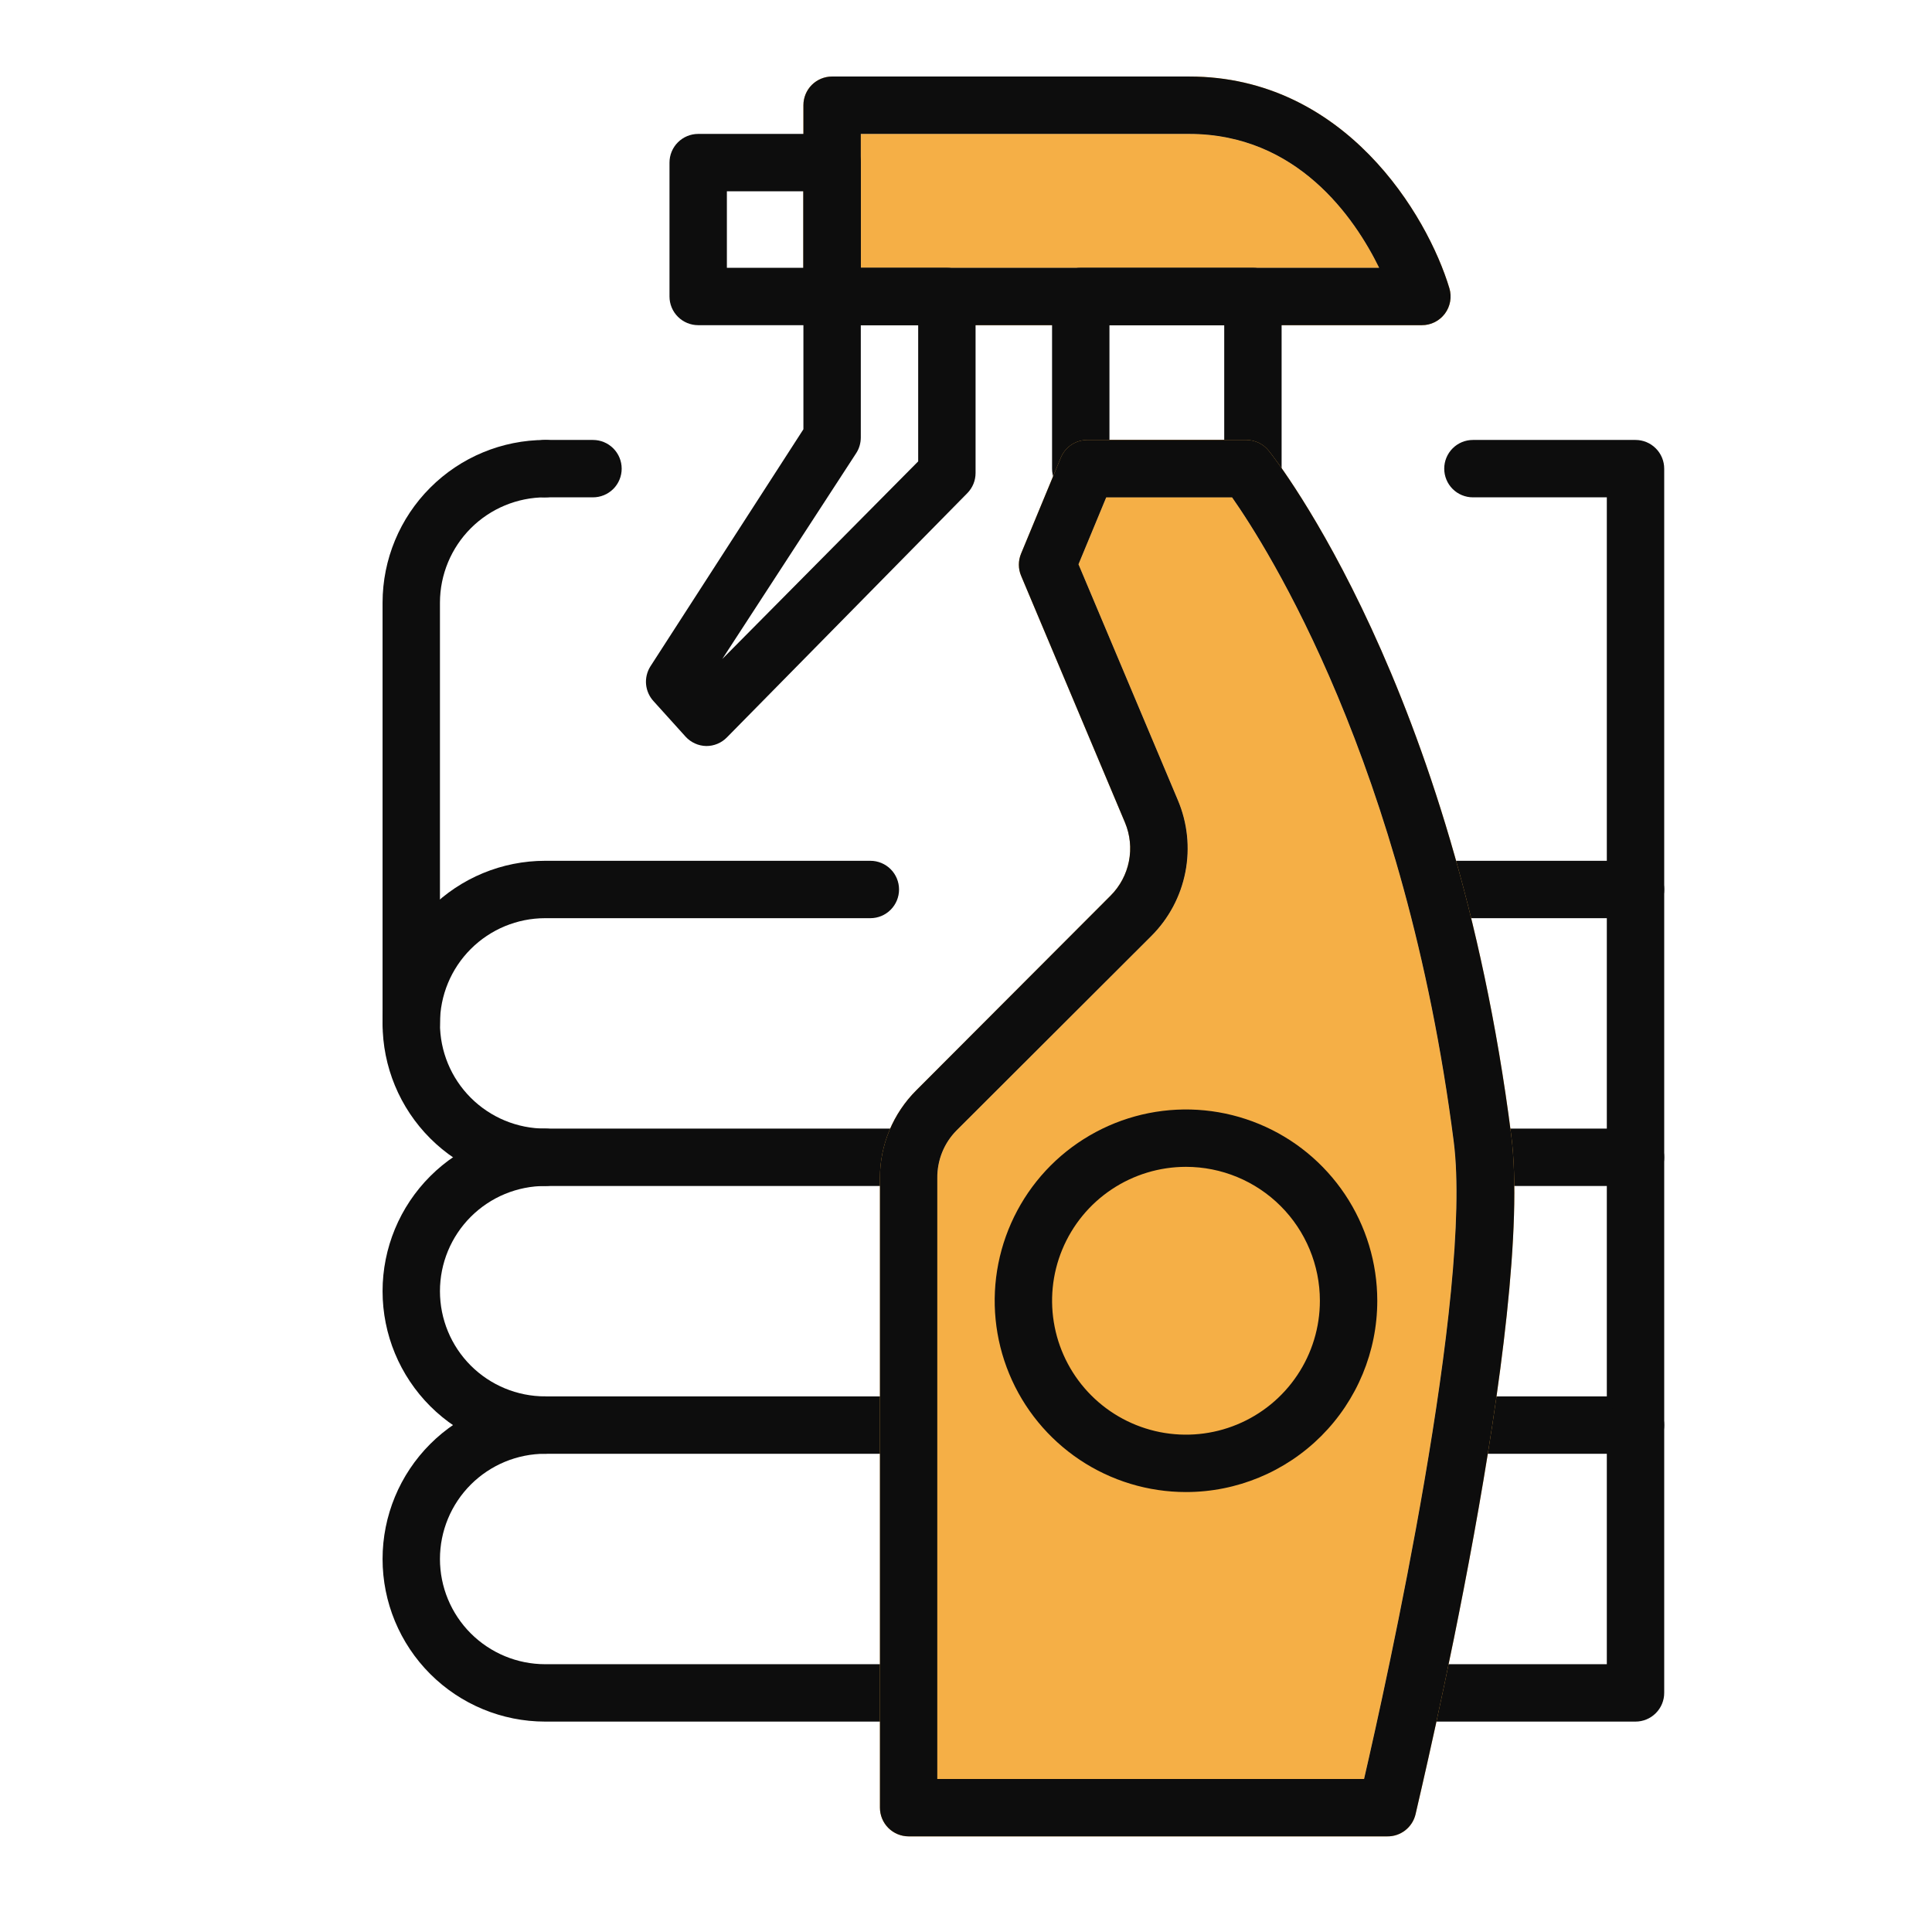
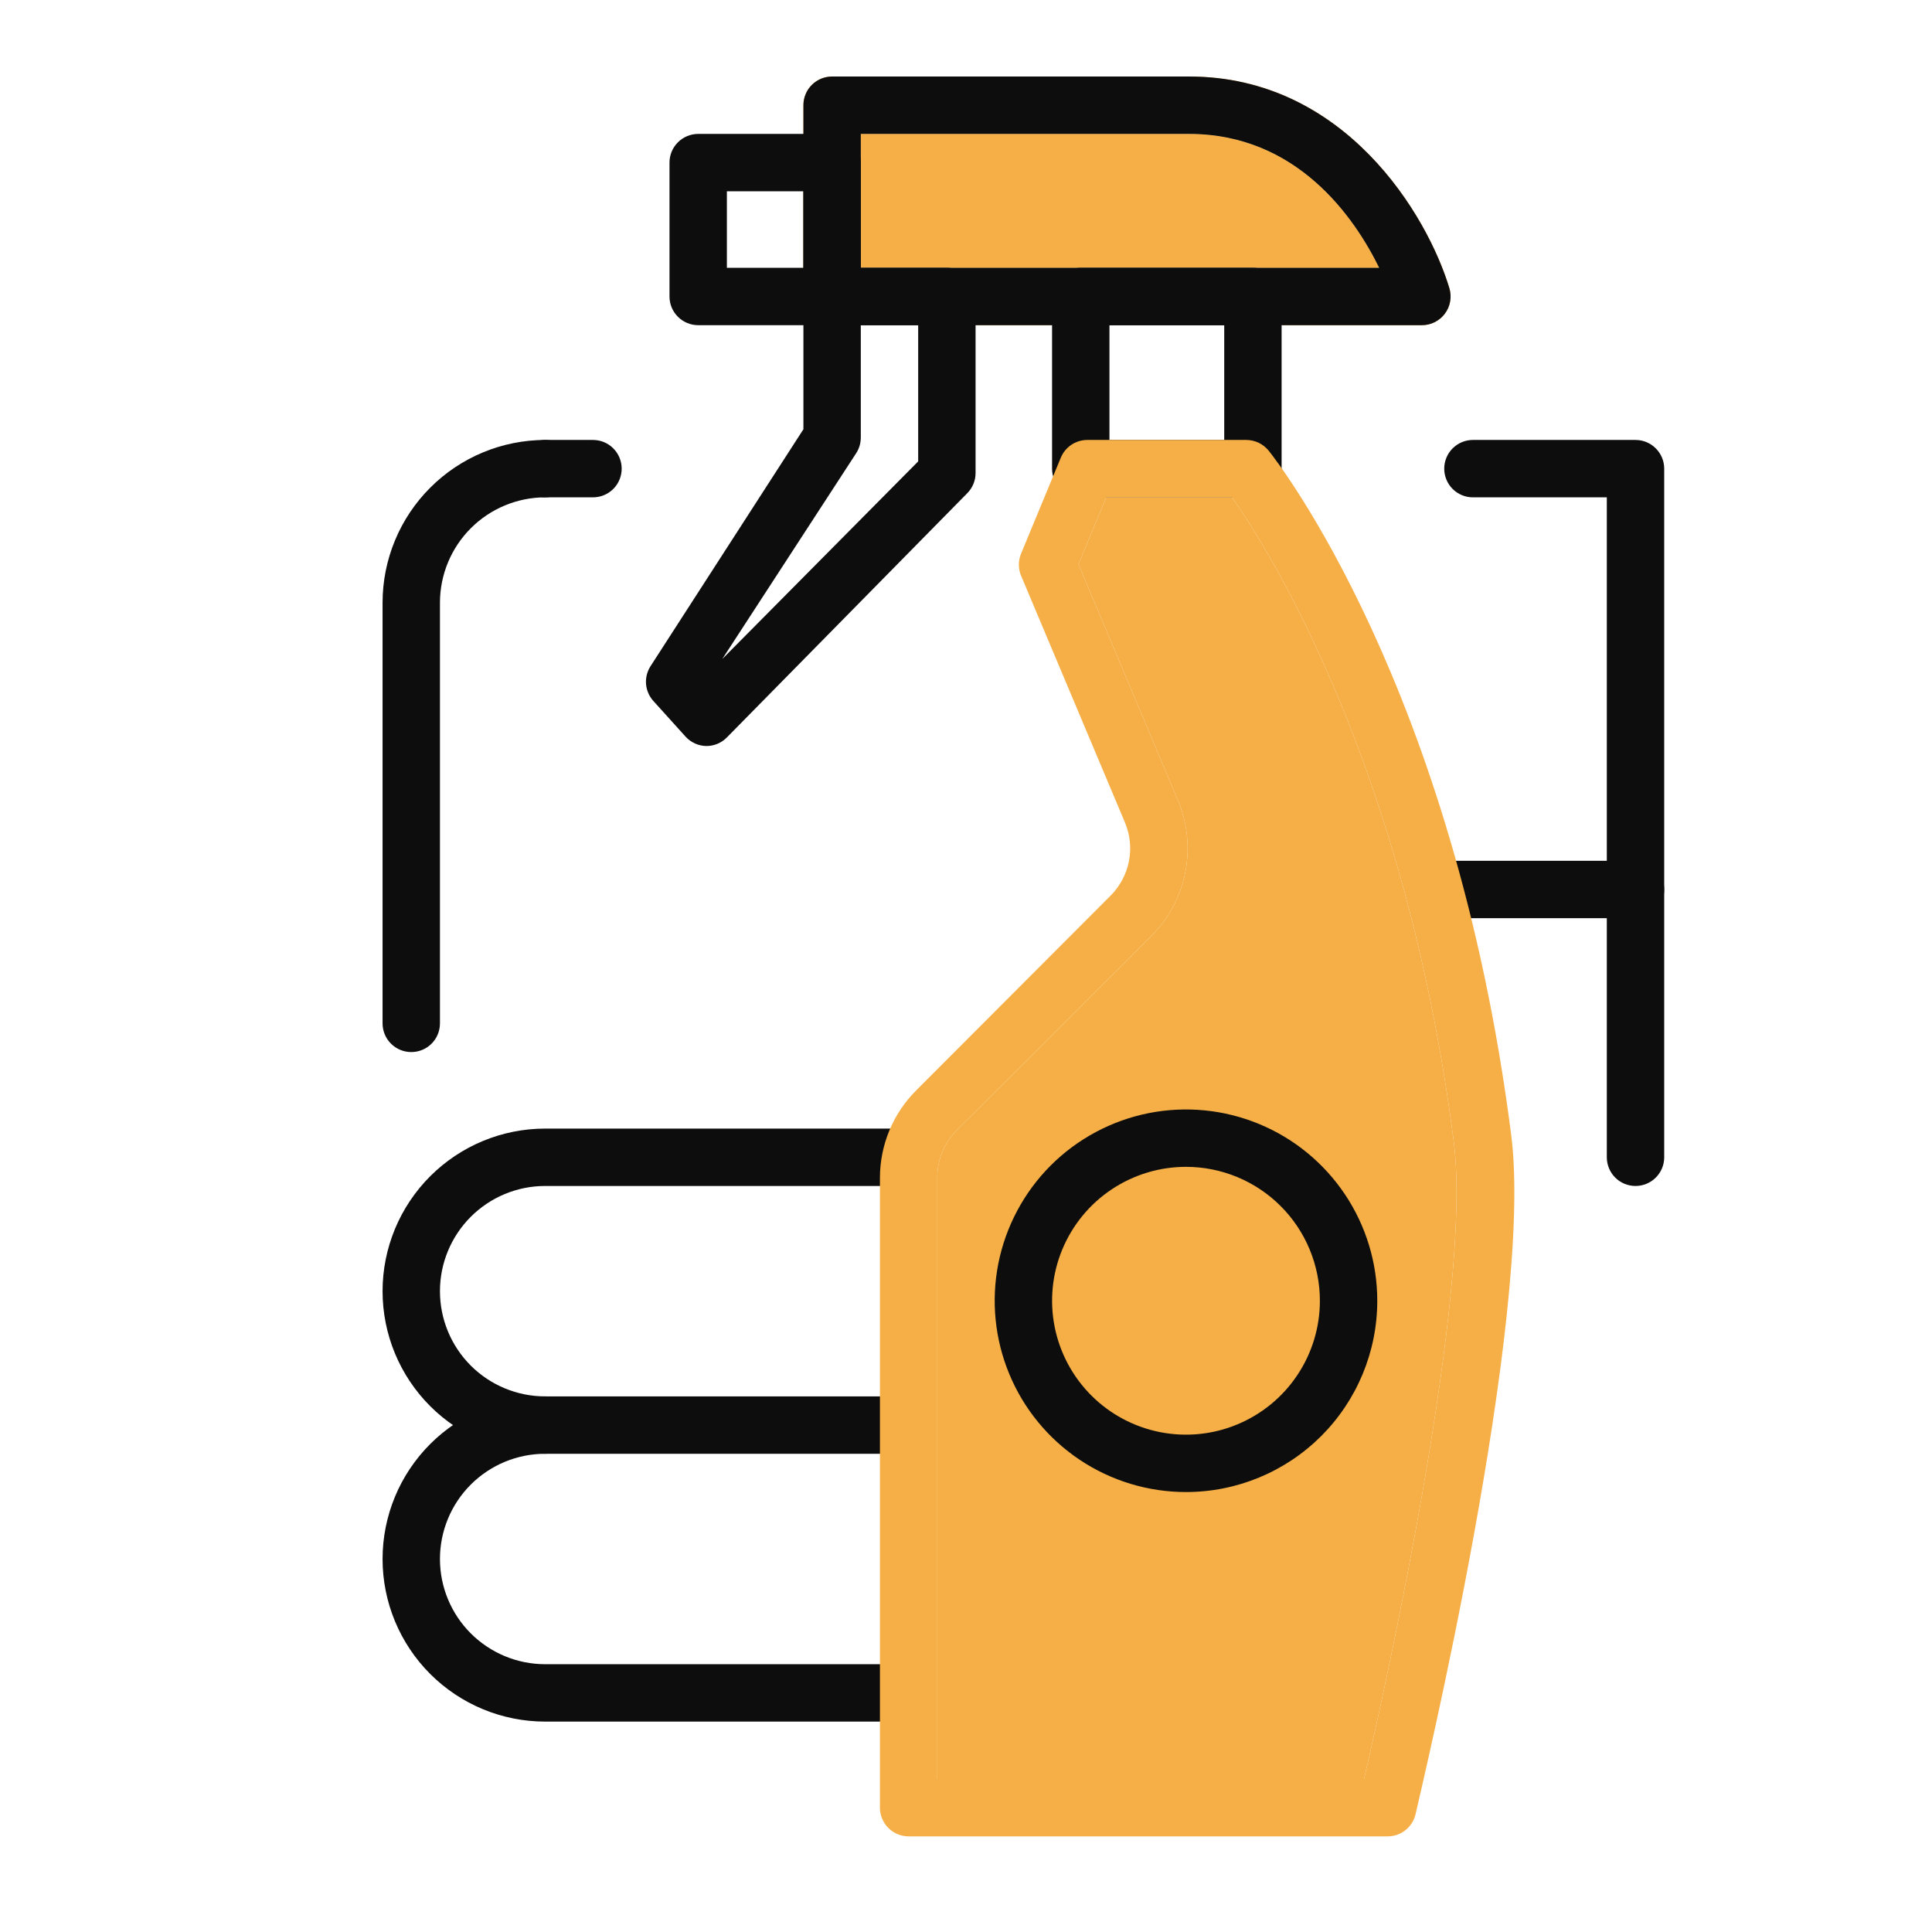
<svg xmlns="http://www.w3.org/2000/svg" width="64" height="64" viewBox="0 0 64 64" fill="none">
  <path d="M54.178 39.287C53.926 39.287 53.684 39.187 53.506 39.009C53.328 38.831 53.228 38.589 53.228 38.337V30.416H48C47.748 30.416 47.506 30.316 47.328 30.137C47.15 29.959 47.05 29.718 47.05 29.465C47.05 29.213 47.15 28.971 47.328 28.793C47.506 28.615 47.748 28.515 48 28.515H54.178C54.43 28.515 54.672 28.615 54.85 28.793C55.029 28.971 55.129 29.213 55.129 29.465V38.337C55.129 38.589 55.029 38.831 54.85 39.009C54.672 39.187 54.43 39.287 54.178 39.287V39.287Z" fill="#0D0D0D" />
-   <path d="M54.178 48.158H48.792C48.54 48.158 48.298 48.058 48.12 47.88C47.942 47.702 47.842 47.46 47.842 47.208C47.842 46.956 47.942 46.714 48.12 46.536C48.298 46.358 48.54 46.257 48.792 46.257H53.228V39.287H49.21C48.958 39.287 48.716 39.187 48.538 39.009C48.36 38.831 48.26 38.589 48.26 38.337C48.26 38.084 48.36 37.843 48.538 37.664C48.716 37.486 48.958 37.386 49.21 37.386H54.178C54.43 37.386 54.672 37.486 54.85 37.664C55.029 37.843 55.129 38.084 55.129 38.337V47.208C55.129 47.46 55.029 47.702 54.85 47.88C54.672 48.058 54.43 48.158 54.178 48.158Z" fill="#0D0D0D" />
-   <path d="M54.178 57.03H46.935C46.683 57.03 46.442 56.93 46.263 56.751C46.085 56.573 45.985 56.331 45.985 56.079C45.985 55.827 46.085 55.585 46.263 55.407C46.442 55.229 46.683 55.129 46.935 55.129H53.228V47.208C53.228 46.956 53.328 46.714 53.506 46.536C53.684 46.358 53.926 46.257 54.178 46.257C54.43 46.257 54.672 46.358 54.85 46.536C55.029 46.714 55.129 46.956 55.129 47.208V56.079C55.129 56.331 55.029 56.573 54.85 56.751C54.672 56.93 54.43 57.03 54.178 57.03Z" fill="#0D0D0D" />
-   <path d="M18.059 39.287C16.631 39.287 15.261 38.72 14.251 37.71C13.241 36.7 12.673 35.33 12.673 33.901C12.673 32.472 13.241 31.103 14.251 30.093C15.261 29.082 16.631 28.515 18.059 28.515H28.832C29.084 28.515 29.326 28.615 29.504 28.793C29.682 28.971 29.782 29.213 29.782 29.465C29.782 29.718 29.682 29.959 29.504 30.137C29.326 30.316 29.084 30.416 28.832 30.416H18.059C17.135 30.416 16.249 30.783 15.595 31.437C14.941 32.09 14.574 32.977 14.574 33.901C14.574 34.825 14.941 35.712 15.595 36.365C16.249 37.019 17.135 37.386 18.059 37.386C18.311 37.386 18.553 37.486 18.732 37.665C18.91 37.843 19.01 38.085 19.01 38.337C19.01 38.589 18.91 38.831 18.732 39.009C18.553 39.187 18.311 39.287 18.059 39.287V39.287Z" fill="#0D0D0D" />
  <path d="M54.178 30.416C53.926 30.416 53.684 30.316 53.506 30.137C53.328 29.959 53.228 29.717 53.228 29.465V16.475H48.792C48.54 16.475 48.298 16.375 48.12 16.197C47.942 16.019 47.842 15.777 47.842 15.525C47.842 15.273 47.942 15.031 48.12 14.853C48.298 14.674 48.54 14.574 48.792 14.574H54.178C54.43 14.574 54.672 14.674 54.85 14.853C55.029 15.031 55.129 15.273 55.129 15.525V29.465C55.129 29.717 55.029 29.959 54.85 30.137C54.672 30.316 54.43 30.416 54.178 30.416Z" fill="#0D0D0D" />
  <path d="M19.643 16.475H18.059C17.807 16.475 17.566 16.375 17.387 16.197C17.209 16.019 17.109 15.777 17.109 15.525C17.109 15.273 17.209 15.031 17.387 14.853C17.566 14.674 17.807 14.574 18.059 14.574H19.643C19.896 14.574 20.137 14.674 20.316 14.853C20.494 15.031 20.594 15.273 20.594 15.525C20.594 15.777 20.494 16.019 20.316 16.197C20.137 16.375 19.896 16.475 19.643 16.475V16.475Z" fill="#0D0D0D" />
  <path d="M18.059 48.158C16.631 48.158 15.261 47.591 14.251 46.581C13.241 45.571 12.673 44.201 12.673 42.772C12.673 41.344 13.241 39.974 14.251 38.964C15.261 37.954 16.631 37.386 18.059 37.386H30.099C30.351 37.386 30.593 37.486 30.771 37.664C30.949 37.843 31.049 38.084 31.049 38.337C31.049 38.589 30.949 38.831 30.771 39.009C30.593 39.187 30.351 39.287 30.099 39.287H18.059C17.135 39.287 16.249 39.654 15.595 40.308C14.941 40.962 14.574 41.848 14.574 42.772C14.574 43.697 14.941 44.583 15.595 45.237C16.249 45.89 17.135 46.257 18.059 46.257C18.311 46.257 18.553 46.358 18.732 46.536C18.91 46.714 19.01 46.956 19.01 47.208C19.01 47.46 18.91 47.702 18.732 47.88C18.553 48.058 18.311 48.158 18.059 48.158Z" fill="#0D0D0D" />
  <path d="M29.864 57.03H18.059C16.631 57.03 15.261 56.462 14.251 55.452C13.241 54.442 12.673 53.072 12.673 51.644C12.673 50.215 13.241 48.845 14.251 47.835C15.261 46.825 16.631 46.257 18.059 46.257H29.864C30.117 46.257 30.358 46.358 30.537 46.536C30.715 46.714 30.815 46.956 30.815 47.208C30.815 47.46 30.715 47.702 30.537 47.88C30.358 48.058 30.117 48.158 29.864 48.158H18.059C17.135 48.158 16.249 48.526 15.595 49.179C14.941 49.833 14.574 50.719 14.574 51.644C14.574 52.568 14.941 53.454 15.595 54.108C16.249 54.761 17.135 55.129 18.059 55.129H29.864C30.117 55.129 30.358 55.229 30.537 55.407C30.715 55.585 30.815 55.827 30.815 56.079C30.815 56.331 30.715 56.573 30.537 56.751C30.358 56.93 30.117 57.03 29.864 57.03Z" fill="#0D0D0D" />
-   <path d="M47.1 10.772H27.564C27.312 10.772 27.07 10.672 26.892 10.494C26.714 10.316 26.614 10.074 26.614 9.822V3.485C26.614 3.233 26.714 2.991 26.892 2.813C27.07 2.635 27.312 2.535 27.564 2.535H39.395C44.547 2.535 47.284 7.122 48.013 9.549C48.055 9.691 48.064 9.841 48.038 9.987C48.012 10.133 47.953 10.271 47.864 10.39C47.775 10.509 47.66 10.605 47.527 10.672C47.395 10.738 47.248 10.773 47.1 10.772ZM28.515 8.871H45.687C44.87 7.205 42.969 4.436 39.389 4.436H28.515V8.871Z" fill="#F5AF46" />
+   <path d="M47.1 10.772H27.564C27.312 10.772 27.07 10.672 26.892 10.494C26.714 10.316 26.614 10.074 26.614 9.822V3.485C26.614 3.233 26.714 2.991 26.892 2.813C27.07 2.635 27.312 2.535 27.564 2.535H39.395C44.547 2.535 47.284 7.122 48.013 9.549C48.055 9.691 48.064 9.841 48.038 9.987C48.012 10.133 47.953 10.271 47.864 10.39C47.775 10.509 47.66 10.605 47.527 10.672C47.395 10.738 47.248 10.773 47.1 10.772ZM28.515 8.871H45.687C44.87 7.205 42.969 4.436 39.389 4.436H28.515V8.871" fill="#F5AF46" />
  <path d="M28.515 8.871H45.687C44.87 7.205 42.969 4.436 39.389 4.436H28.515V8.871Z" fill="#F5AF46" />
  <path d="M47.1 10.772H27.564C27.312 10.772 27.07 10.672 26.892 10.494C26.714 10.316 26.614 10.074 26.614 9.822V3.485C26.614 3.233 26.714 2.991 26.892 2.813C27.07 2.635 27.312 2.535 27.564 2.535H39.395C44.547 2.535 47.284 7.122 48.013 9.549C48.055 9.691 48.064 9.841 48.038 9.987C48.012 10.133 47.953 10.271 47.864 10.39C47.775 10.509 47.66 10.605 47.527 10.672C47.395 10.738 47.248 10.773 47.1 10.772V10.772ZM28.515 8.871H45.687C44.87 7.205 42.969 4.436 39.389 4.436H28.515V8.871Z" fill="#0D0D0D" />
  <path d="M41.505 16.475H35.802C35.55 16.475 35.308 16.375 35.13 16.197C34.952 16.019 34.851 15.777 34.851 15.525V9.822C34.851 9.57 34.952 9.328 35.13 9.15C35.308 8.971 35.55 8.871 35.802 8.871H41.505C41.757 8.871 41.999 8.971 42.177 9.15C42.355 9.328 42.455 9.57 42.455 9.822V15.525C42.455 15.777 42.355 16.019 42.177 16.197C41.999 16.375 41.757 16.475 41.505 16.475ZM36.752 14.574H40.554V10.772H36.752V14.574Z" fill="#0D0D0D" />
  <path d="M27.564 10.772H23.129C22.877 10.772 22.635 10.672 22.457 10.494C22.278 10.316 22.178 10.074 22.178 9.822V5.386C22.178 5.134 22.278 4.892 22.457 4.714C22.635 4.536 22.877 4.436 23.129 4.436H27.564C27.816 4.436 28.058 4.536 28.236 4.714C28.415 4.892 28.515 5.134 28.515 5.386V9.822C28.515 10.074 28.415 10.316 28.236 10.494C28.058 10.672 27.816 10.772 27.564 10.772V10.772ZM24.079 8.871H26.614V6.337H24.079V8.871Z" fill="#0D0D0D" />
  <path d="M23.395 24.713C23.266 24.71 23.138 24.682 23.021 24.628C22.903 24.575 22.797 24.498 22.71 24.402L21.652 23.23C21.51 23.077 21.422 22.88 21.402 22.672C21.383 22.463 21.433 22.254 21.544 22.077L26.614 14.22V9.822C26.614 9.57 26.714 9.328 26.892 9.15C27.07 8.971 27.312 8.871 27.564 8.871H31.366C31.618 8.871 31.86 8.971 32.038 9.15C32.217 9.328 32.317 9.57 32.317 9.822V15.671C32.317 15.919 32.219 16.158 32.044 16.336L24.079 24.428C23.99 24.519 23.884 24.591 23.766 24.64C23.648 24.689 23.522 24.714 23.395 24.713ZM28.515 10.772V14.498C28.514 14.68 28.462 14.859 28.363 15.011L23.927 21.83L30.416 15.284V10.772H28.515Z" fill="#0D0D0D" />
  <path d="M45.941 60.832H30.099C29.847 60.832 29.605 60.731 29.427 60.553C29.249 60.375 29.149 60.133 29.149 59.881V39.015C29.149 38.477 29.256 37.944 29.462 37.447C29.669 36.95 29.971 36.499 30.352 36.119L36.791 29.668C37.101 29.358 37.312 28.961 37.397 28.53C37.482 28.099 37.436 27.652 37.266 27.247L33.825 19.073C33.776 18.957 33.751 18.832 33.751 18.706C33.751 18.579 33.776 18.455 33.825 18.338L35.137 15.17C35.207 14.995 35.328 14.845 35.483 14.739C35.639 14.633 35.823 14.576 36.011 14.574H41.29C41.432 14.575 41.573 14.608 41.702 14.67C41.83 14.733 41.942 14.823 42.031 14.935C42.284 15.246 48.158 22.748 50.059 37.583C50.839 43.615 47.037 59.438 46.891 60.103C46.84 60.315 46.718 60.503 46.545 60.636C46.372 60.769 46.159 60.838 45.941 60.832ZM31.049 58.931H45.187C45.928 55.724 48.792 42.817 48.158 37.823C46.549 25.283 41.961 18.11 40.814 16.475H36.645L35.726 18.693L39.015 26.5C39.336 27.254 39.423 28.087 39.266 28.891C39.109 29.695 38.715 30.433 38.134 31.011L31.683 37.45C31.479 37.657 31.318 37.902 31.209 38.172C31.101 38.442 31.046 38.73 31.049 39.021V58.931Z" fill="#F5AF46" />
  <path d="M31.049 58.931H45.187C45.928 55.724 48.792 42.817 48.158 37.823C46.549 25.283 41.961 18.11 40.814 16.475H36.645L35.726 18.693L39.015 26.5C39.336 27.254 39.423 28.087 39.266 28.891C39.109 29.695 38.715 30.433 38.134 31.011L31.683 37.45C31.479 37.657 31.318 37.902 31.209 38.172C31.101 38.442 31.046 38.73 31.049 39.021V58.931Z" fill="#F5AF46" />
-   <path d="M45.941 60.832H30.099C29.847 60.832 29.605 60.731 29.427 60.553C29.249 60.375 29.149 60.133 29.149 59.881V39.015C29.149 38.477 29.256 37.944 29.462 37.447C29.669 36.95 29.971 36.499 30.352 36.119L36.791 29.668C37.101 29.358 37.312 28.961 37.397 28.53C37.482 28.099 37.436 27.652 37.266 27.247L33.825 19.073C33.776 18.957 33.751 18.832 33.751 18.706C33.751 18.579 33.776 18.455 33.825 18.338L35.137 15.17C35.207 14.995 35.328 14.845 35.483 14.739C35.639 14.633 35.823 14.576 36.011 14.574H41.29C41.432 14.575 41.573 14.608 41.702 14.67C41.83 14.733 41.942 14.823 42.031 14.935C42.284 15.246 48.158 22.748 50.059 37.583C50.839 43.615 47.037 59.438 46.891 60.103C46.84 60.315 46.718 60.503 46.545 60.636C46.372 60.769 46.159 60.838 45.941 60.832V60.832ZM31.049 58.931H45.187C45.928 55.724 48.792 42.817 48.158 37.823C46.549 25.283 41.961 18.11 40.814 16.475H36.645L35.726 18.693L39.015 26.5C39.336 27.254 39.423 28.087 39.266 28.891C39.109 29.695 38.715 30.433 38.134 31.011L31.683 37.45C31.479 37.657 31.318 37.902 31.209 38.172C31.101 38.442 31.046 38.73 31.049 39.021V58.931Z" fill="#0D0D0D" />
  <path d="M13.624 34.851C13.372 34.851 13.13 34.751 12.952 34.573C12.773 34.395 12.673 34.153 12.673 33.901V19.96C12.675 18.532 13.243 17.163 14.253 16.154C15.262 15.144 16.631 14.576 18.059 14.574C18.311 14.574 18.553 14.674 18.732 14.853C18.91 15.031 19.01 15.273 19.01 15.525C19.01 15.777 18.91 16.019 18.732 16.197C18.553 16.375 18.311 16.475 18.059 16.475C17.136 16.477 16.25 16.845 15.597 17.498C14.944 18.151 14.576 19.037 14.574 19.96V33.901C14.574 34.153 14.474 34.395 14.296 34.573C14.118 34.751 13.876 34.851 13.624 34.851Z" fill="#0D0D0D" />
  <path d="M39.287 49.426C38.034 49.426 36.809 49.054 35.767 48.358C34.725 47.661 33.912 46.672 33.433 45.514C32.953 44.356 32.828 43.082 33.072 41.853C33.317 40.624 33.92 39.495 34.806 38.608C35.693 37.722 36.822 37.119 38.051 36.874C39.28 36.63 40.554 36.755 41.712 37.235C42.87 37.714 43.859 38.527 44.556 39.569C45.252 40.611 45.624 41.836 45.624 43.089C45.624 44.77 44.956 46.381 43.768 47.57C42.579 48.758 40.968 49.426 39.287 49.426ZM39.287 38.653C38.41 38.653 37.552 38.914 36.823 39.401C36.093 39.888 35.525 40.581 35.189 41.392C34.853 42.202 34.766 43.094 34.937 43.954C35.108 44.815 35.53 45.605 36.151 46.226C36.771 46.846 37.561 47.268 38.422 47.44C39.282 47.611 40.174 47.523 40.984 47.187C41.795 46.851 42.488 46.283 42.975 45.553C43.463 44.824 43.723 43.966 43.723 43.089C43.723 41.913 43.255 40.784 42.424 39.953C41.592 39.121 40.464 38.653 39.287 38.653V38.653Z" fill="#0D0D0D" />
</svg>